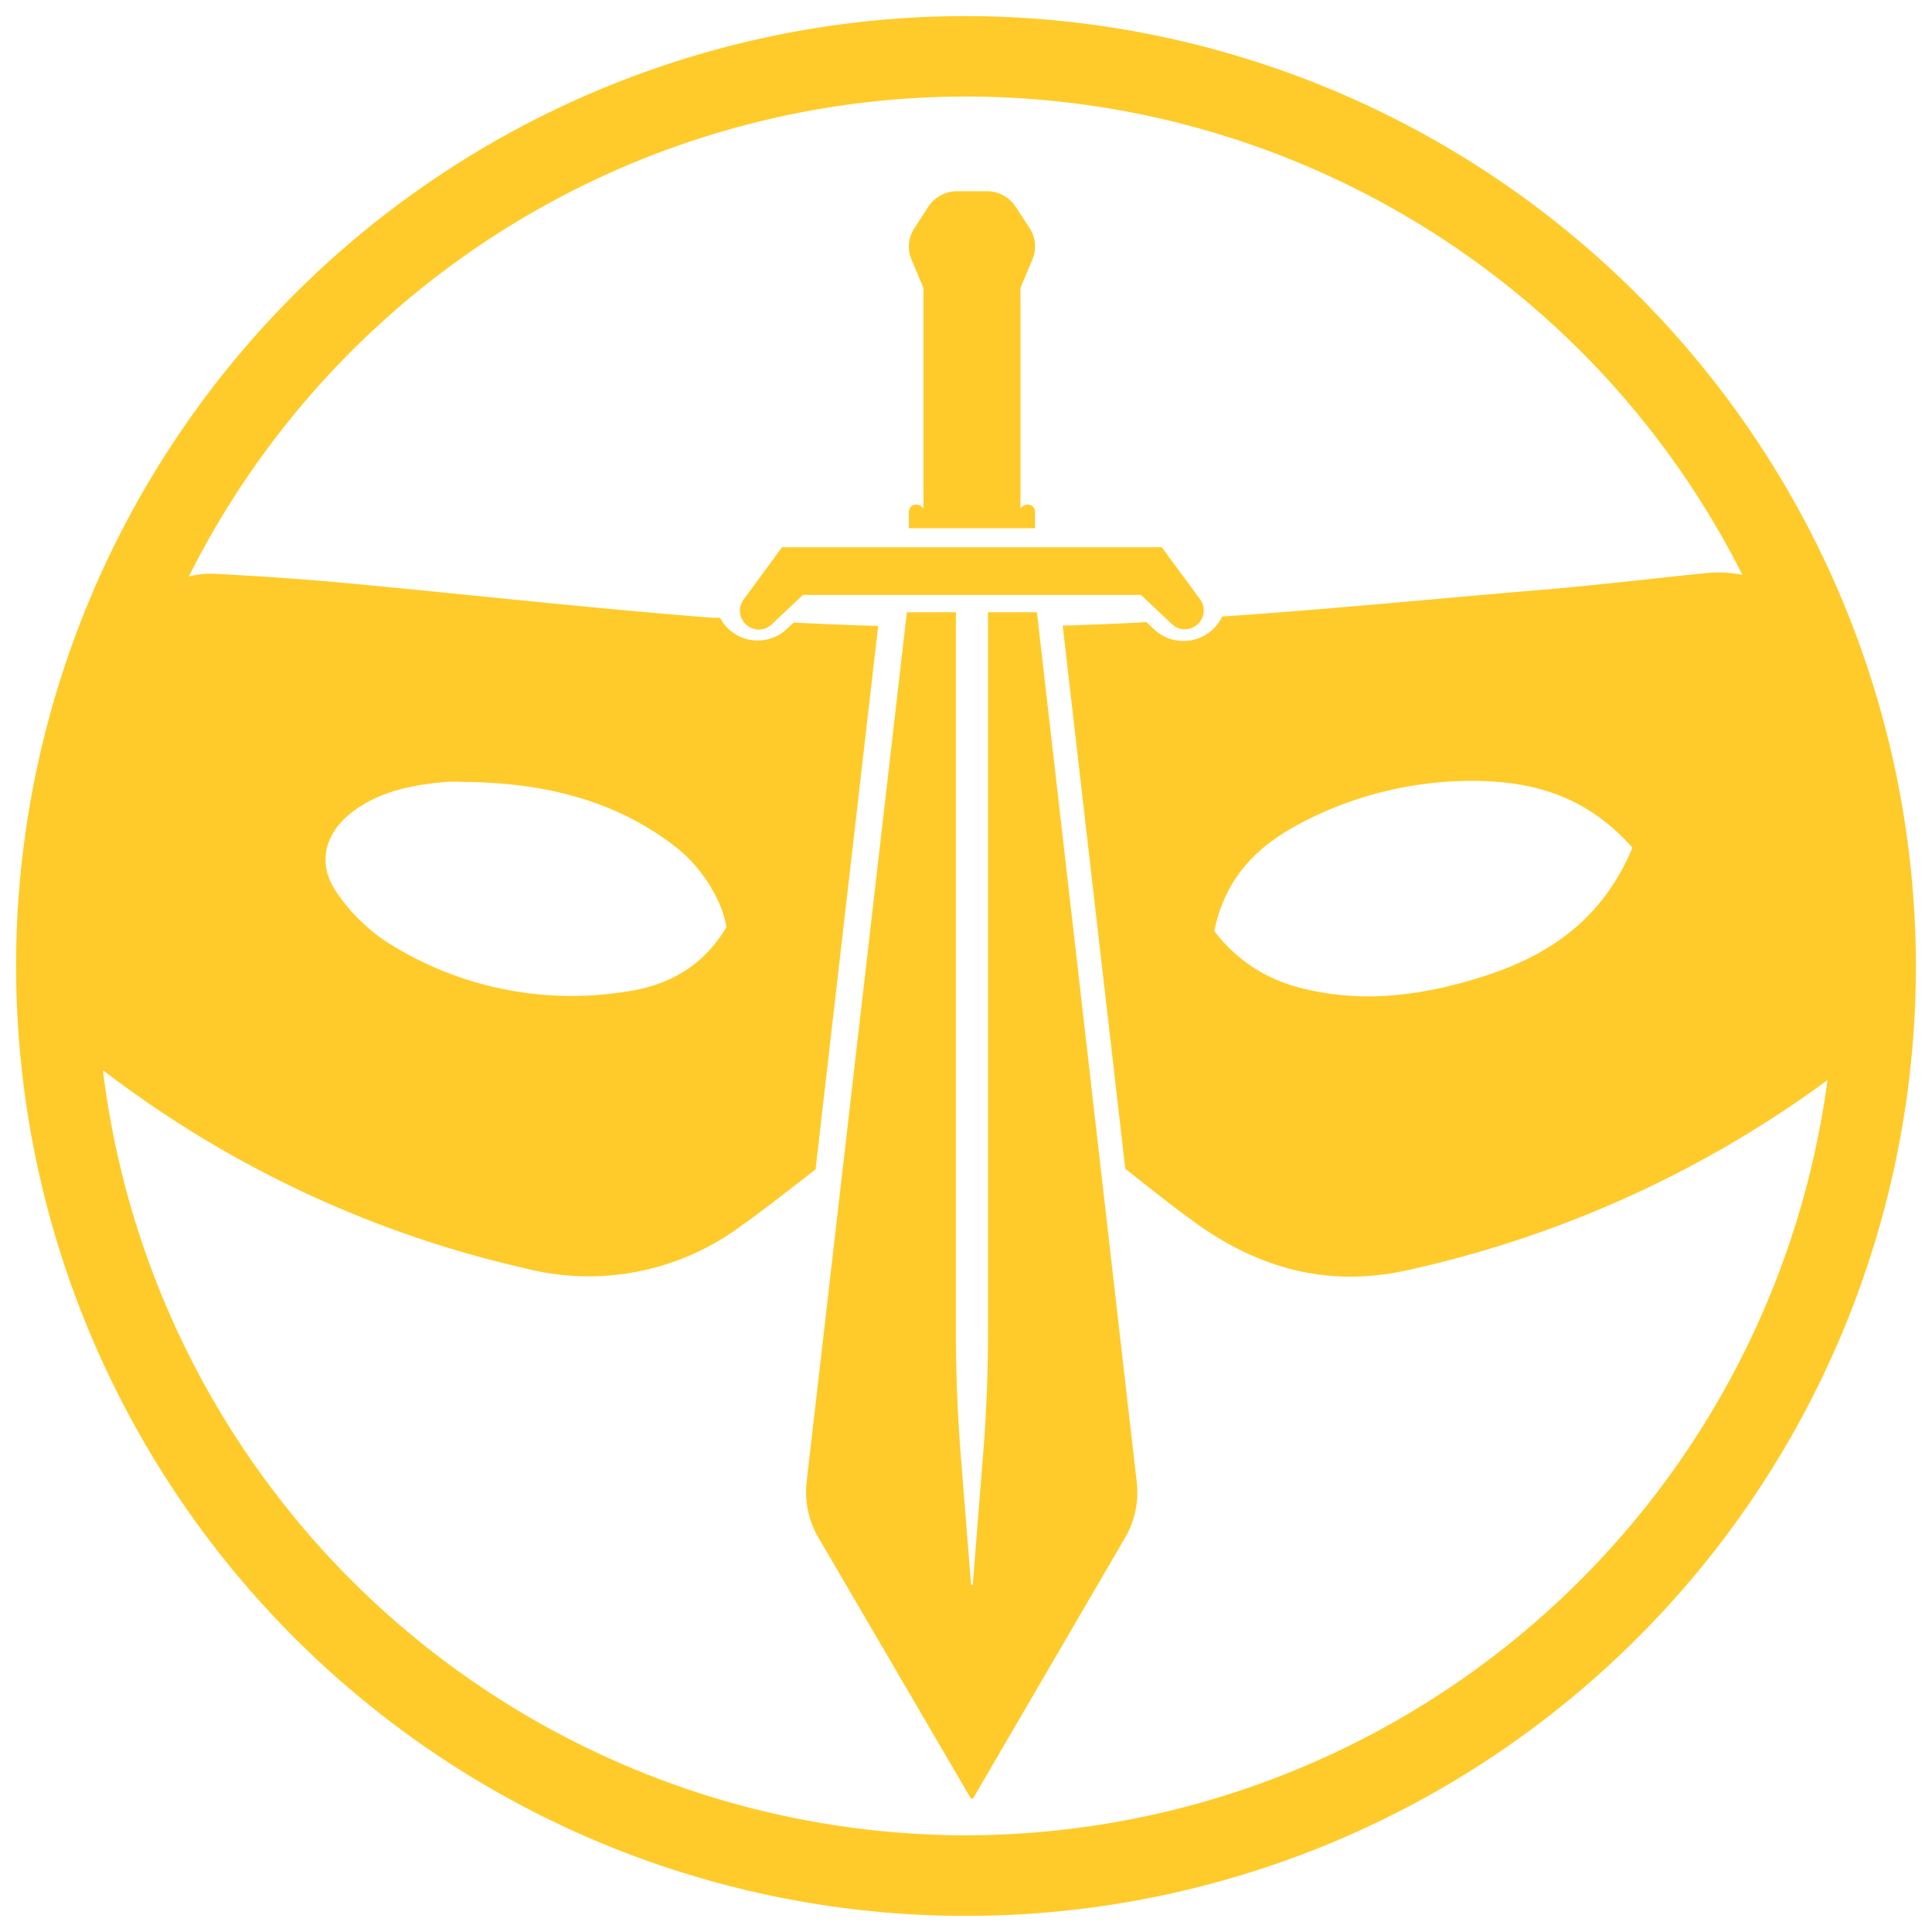
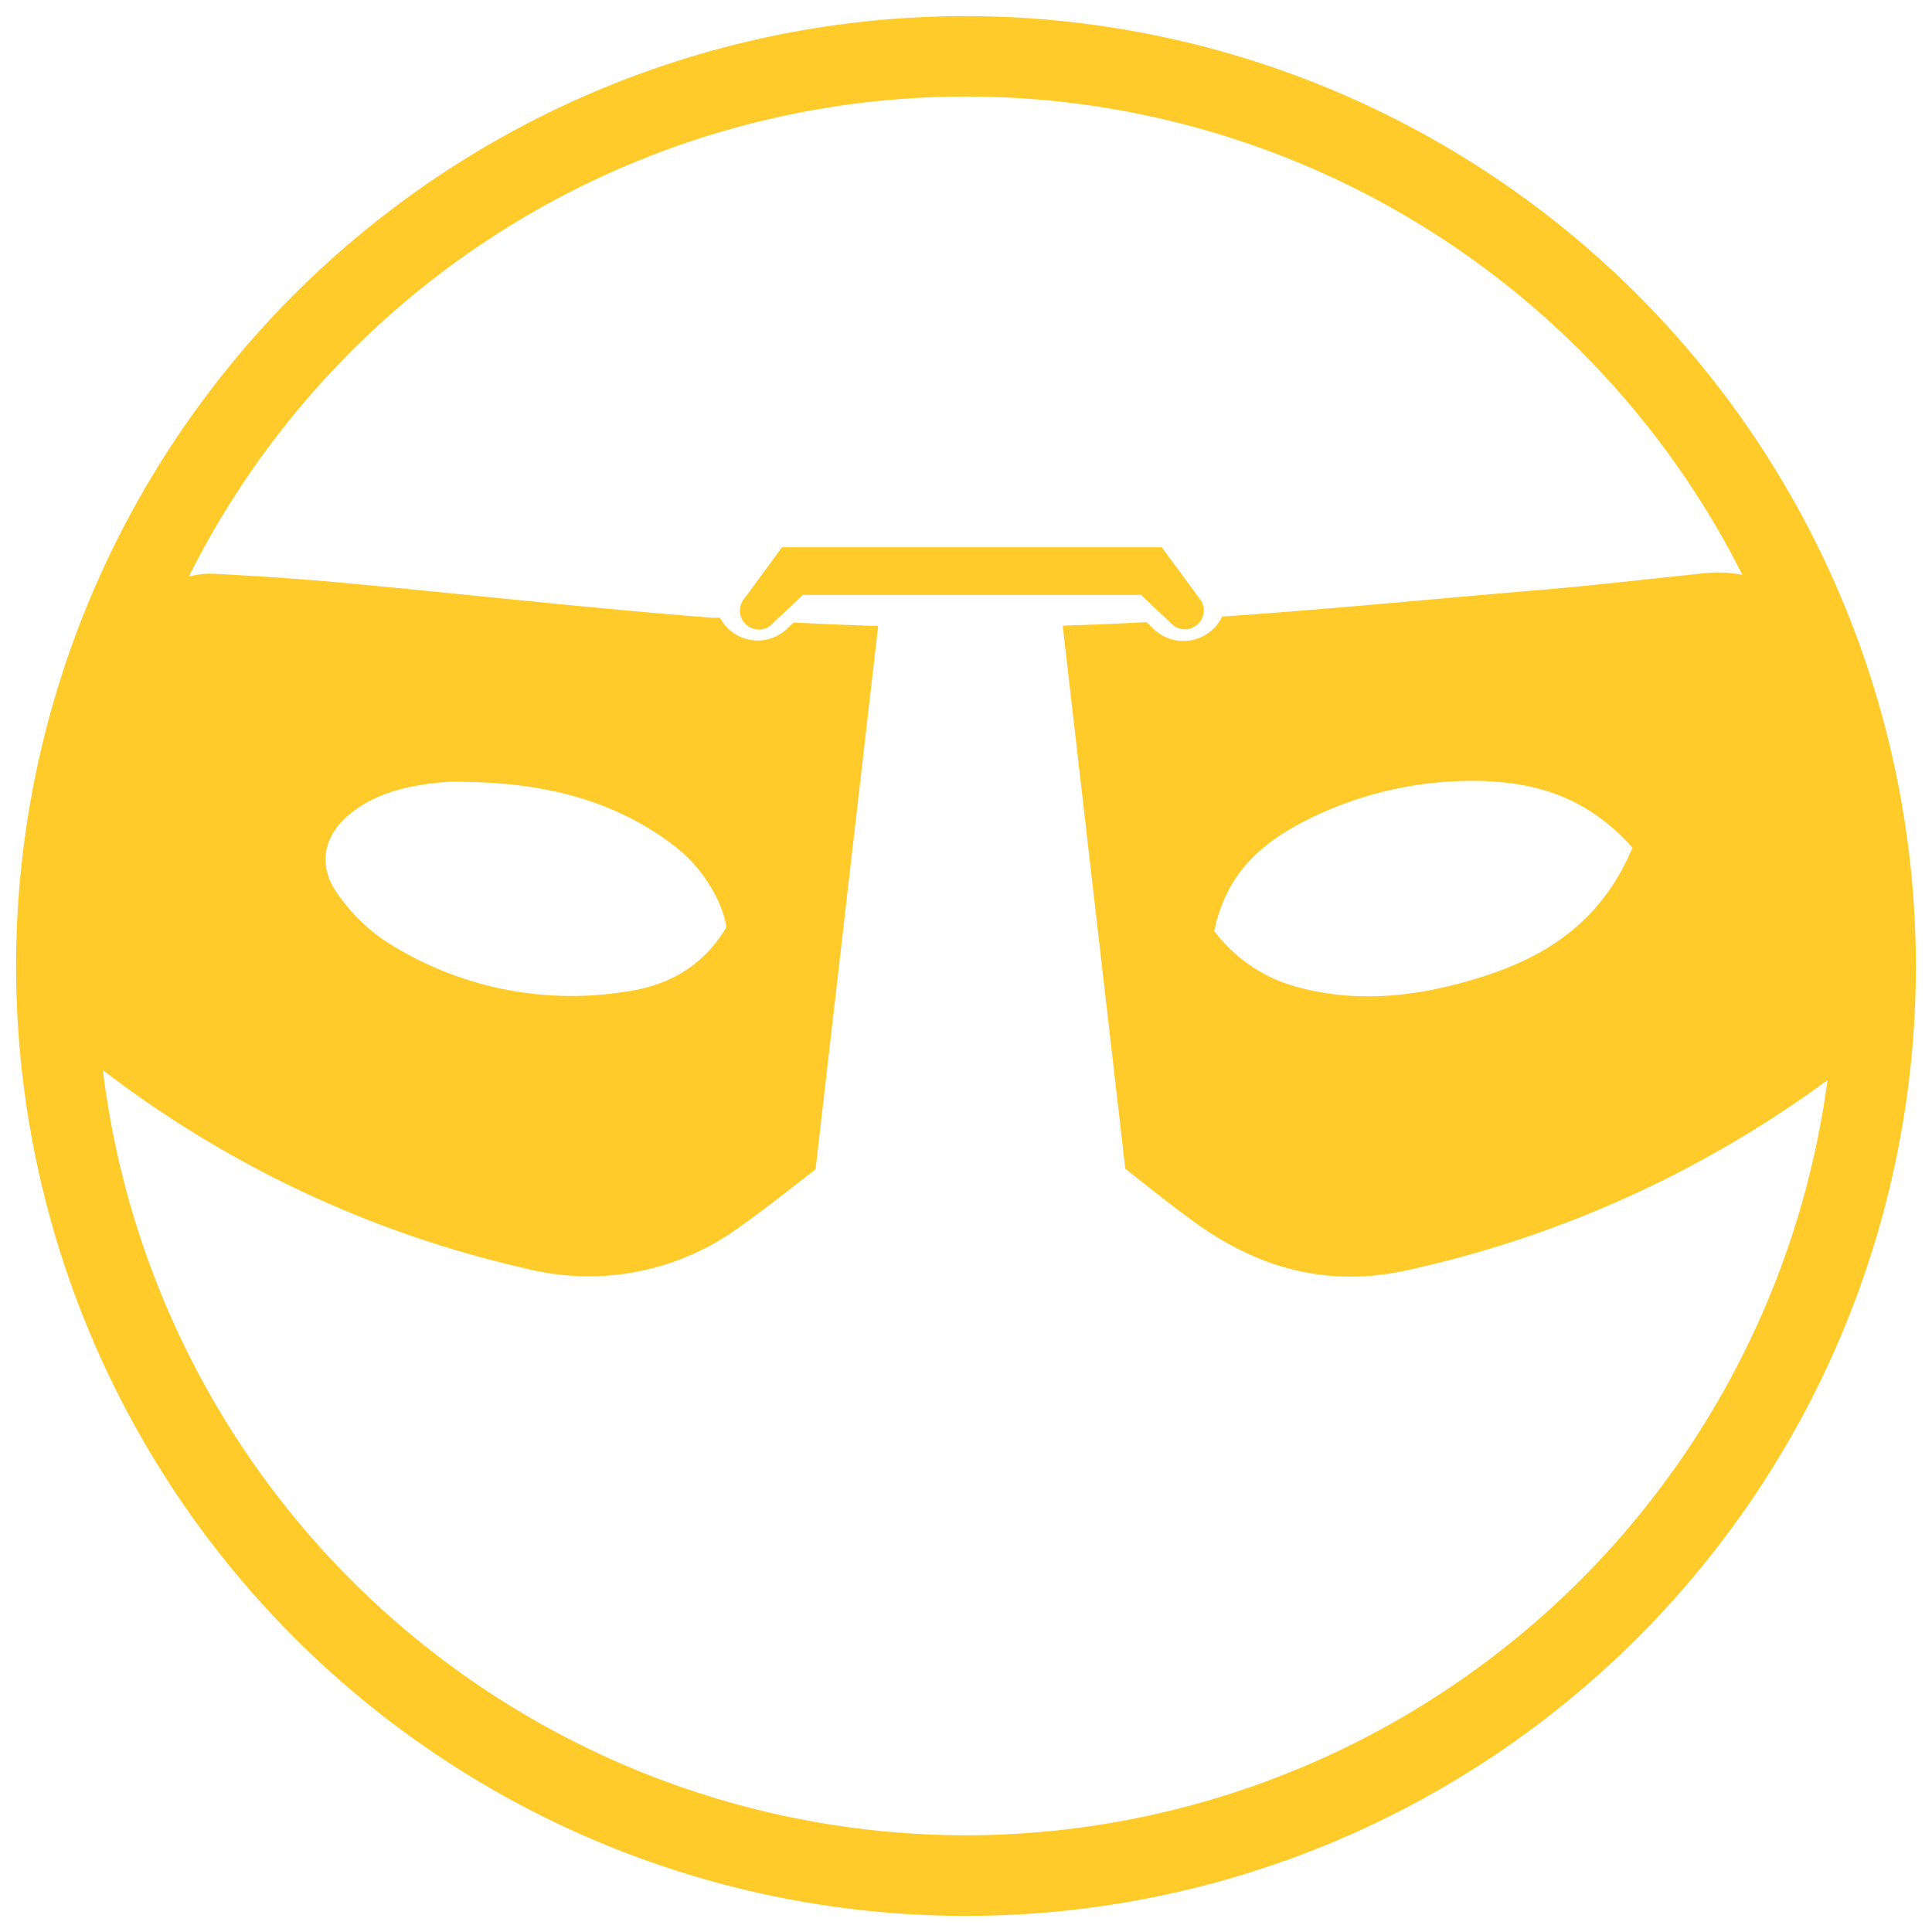
<svg xmlns="http://www.w3.org/2000/svg" id="Layer_1" data-name="Layer 1" viewBox="0 0 216 216">
  <defs>
    <style>.cls-1{fill:#ffcb2a;}</style>
  </defs>
  <title>scoundrel_Gold</title>
-   <path class="cls-1" d="M115.93,68.45h-5.47v80.48q0,6.87-.55,13.71l-1.15,14.46c0,.15-.19.15-.2,0l-1.15-14.46q-.54-6.84-.54-13.71V68.45h-5.48L90.19,165.6a10.13,10.13,0,0,0,1.25,6.2L108.5,201a.19.19,0,0,0,.33,0l17-29.16a10,10,0,0,0,1.25-6.2Z" />
  <path class="cls-1" d="M127.53,66.48l3.49,3.3a2.09,2.09,0,0,0,2.65.19l0,0a2.09,2.09,0,0,0,.48-3l-4.27-5.79H87.43L83.16,67a2.09,2.09,0,0,0,.47,3l0,0a2.07,2.07,0,0,0,2.64-.19l3.5-3.3h37.73Z" />
-   <path class="cls-1" d="M108.66,59.06h7.06V57.23c0-.71-.91-1.21-1.63-.39V32.17L115.43,29a3.74,3.74,0,0,0-.31-3.48l-1.56-2.39a3.83,3.83,0,0,0-3.22-1.75H107a3.84,3.84,0,0,0-3.22,1.75l-1.55,2.39A3.71,3.71,0,0,0,101.9,29l1.34,3.18V56.84c-.72-.82-1.63-.32-1.63.39v1.83h7Z" />
-   <path class="cls-1" d="M108,1.8A106.2,106.2,0,1,0,214.2,108,106.32,106.32,0,0,0,108,1.8Zm0,203.39a97.33,97.33,0,0,1-96.49-85.5l.05,0a122.1,122.1,0,0,0,47.19,22.12,28.6,28.6,0,0,0,24.17-4.8c2.82-2,5.52-4.16,8.26-6.27l7-60.76c-3.15-.08-6.29-.22-9.44-.38l-.74.69a4.76,4.76,0,0,1-7.5-1.22l-.8,0C65.88,68,52.08,66.43,38.26,65.15c-4.73-.44-9.48-.74-14.22-1a9.29,9.29,0,0,0-2.93.31,97.18,97.18,0,0,1,173.69-.19,13.86,13.86,0,0,0-4.27-.18c-6,.62-12,1.33-18,1.84-12,1-23.92,2.19-35.89,3A4.79,4.79,0,0,1,129,70.33l-.83-.78c-3.12.18-6.24.3-9.36.4l7,60.72c2.71,2.14,5.41,4.31,8.22,6.31,7,4.92,14.57,6.92,23.14,5.07a124.44,124.44,0,0,0,45.95-20.42l1.2-.88A97.34,97.34,0,0,1,108,205.19ZM39.26,90.89c3.06-2.4,6.72-3.12,10.47-3.46.92-.08,1.85,0,2.77,0,8.36.16,16.26,2,23,7.23,3,2.3,5.27,6.06,5.71,9-2.81,4.74-7,6.65-11.51,7.25A38.4,38.4,0,0,1,43,105.16a20.43,20.43,0,0,1-5.37-5.4C35.46,96.64,36.24,93.26,39.26,90.89Zm143.25,3.88c-3.6,8.59-10.1,12.41-17.39,14.62-6.55,2-13.21,2.8-19.93,1a17.16,17.16,0,0,1-9.43-6.3c1.47-7.16,6.21-10.51,11.56-13a41.26,41.26,0,0,1,17.19-3.79C170.94,87.31,177.13,88.72,182.51,94.77Z" />
+   <path class="cls-1" d="M108,1.8A106.2,106.2,0,1,0,214.2,108,106.32,106.32,0,0,0,108,1.8Zm0,203.39a97.33,97.33,0,0,1-96.49-85.5l.05,0a122.1,122.1,0,0,0,47.19,22.12,28.6,28.6,0,0,0,24.17-4.8c2.82-2,5.52-4.16,8.26-6.27l7-60.76c-3.15-.08-6.29-.22-9.44-.38l-.74.69a4.76,4.76,0,0,1-7.5-1.22l-.8,0C65.88,68,52.08,66.43,38.26,65.15c-4.73-.44-9.48-.74-14.22-1a9.29,9.29,0,0,0-2.93.31,97.18,97.18,0,0,1,173.69-.19,13.86,13.86,0,0,0-4.27-.18c-6,.62-12,1.33-18,1.84-12,1-23.92,2.19-35.89,3A4.79,4.79,0,0,1,129,70.33l-.83-.78c-3.12.18-6.24.3-9.36.4l7,60.72c2.71,2.14,5.41,4.31,8.22,6.31,7,4.92,14.57,6.92,23.14,5.07a124.44,124.44,0,0,0,45.95-20.42l1.2-.88A97.34,97.34,0,0,1,108,205.19ZM39.26,90.89c3.06-2.4,6.72-3.12,10.47-3.46.92-.08,1.85,0,2.77,0,8.36.16,16.26,2,23,7.23,3,2.3,5.27,6.06,5.71,9-2.81,4.74-7,6.65-11.51,7.25A38.4,38.4,0,0,1,43,105.16a20.43,20.43,0,0,1-5.37-5.4C35.46,96.64,36.24,93.26,39.26,90.89Zm143.25,3.88c-3.6,8.59-10.1,12.41-17.39,14.62-6.55,2-13.21,2.8-19.93,1a17.16,17.16,0,0,1-9.43-6.3c1.47-7.16,6.21-10.51,11.56-13a41.26,41.26,0,0,1,17.19-3.79C170.94,87.31,177.13,88.72,182.51,94.77" />
</svg>